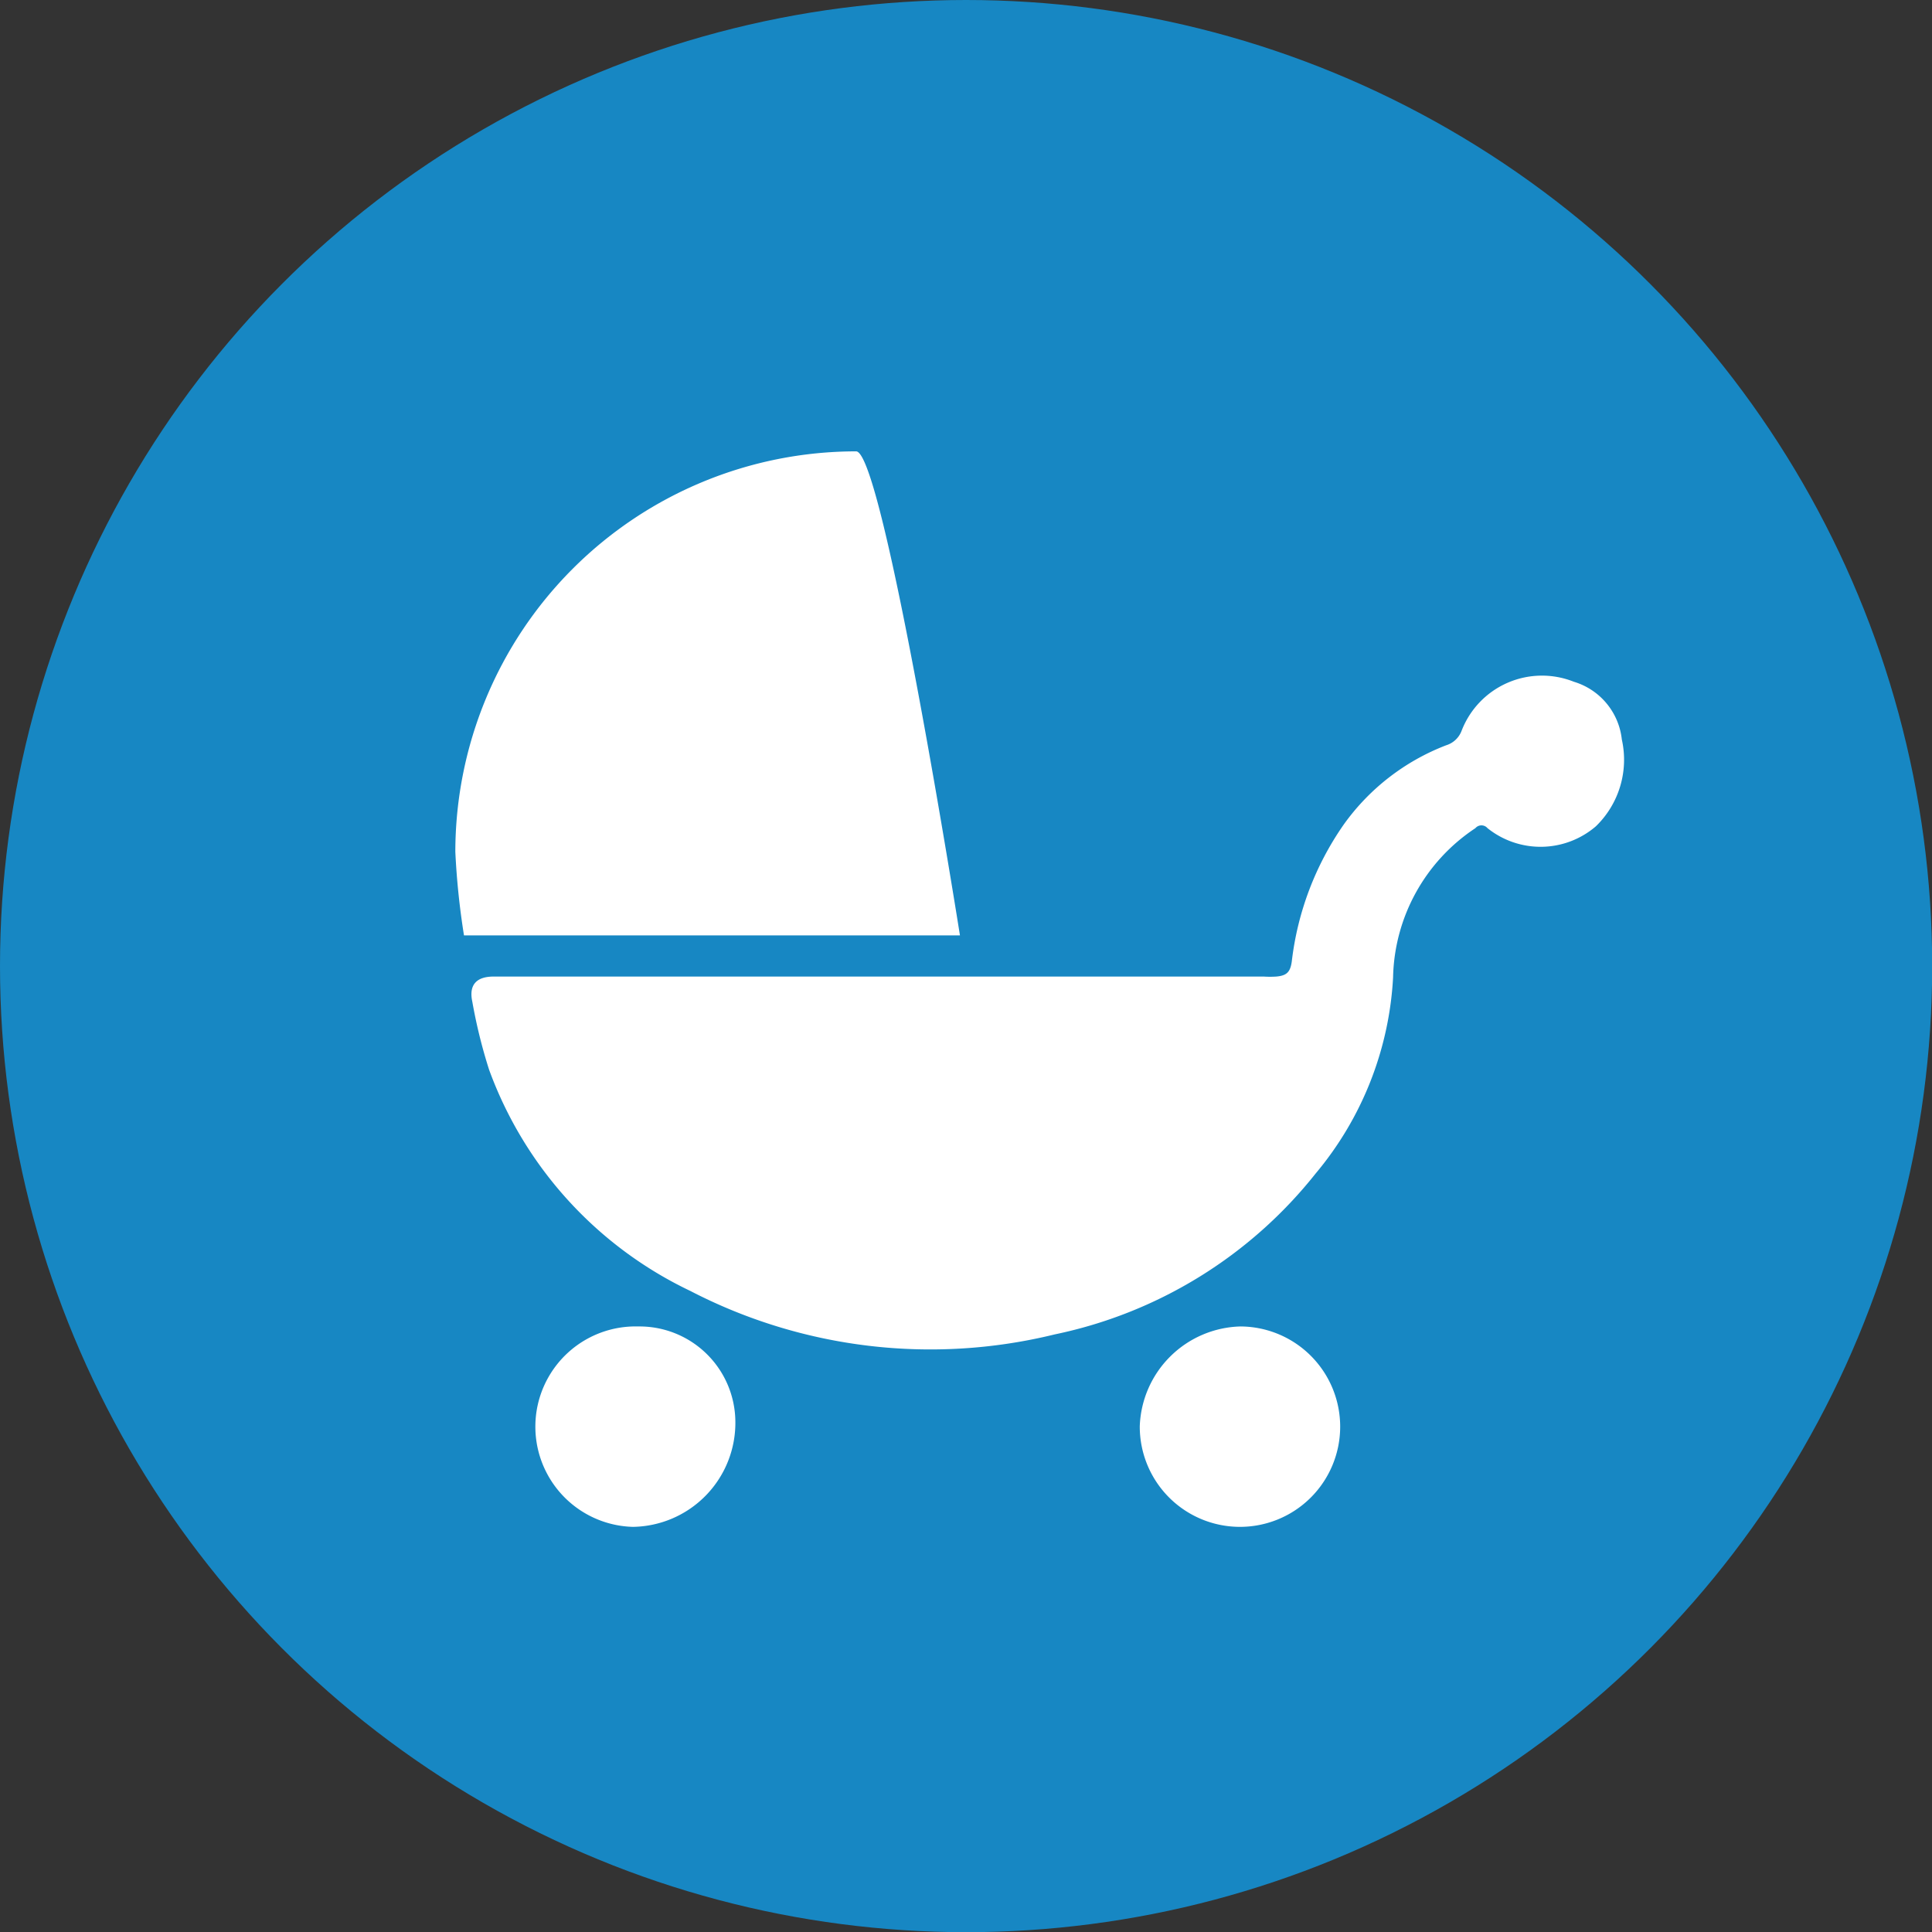
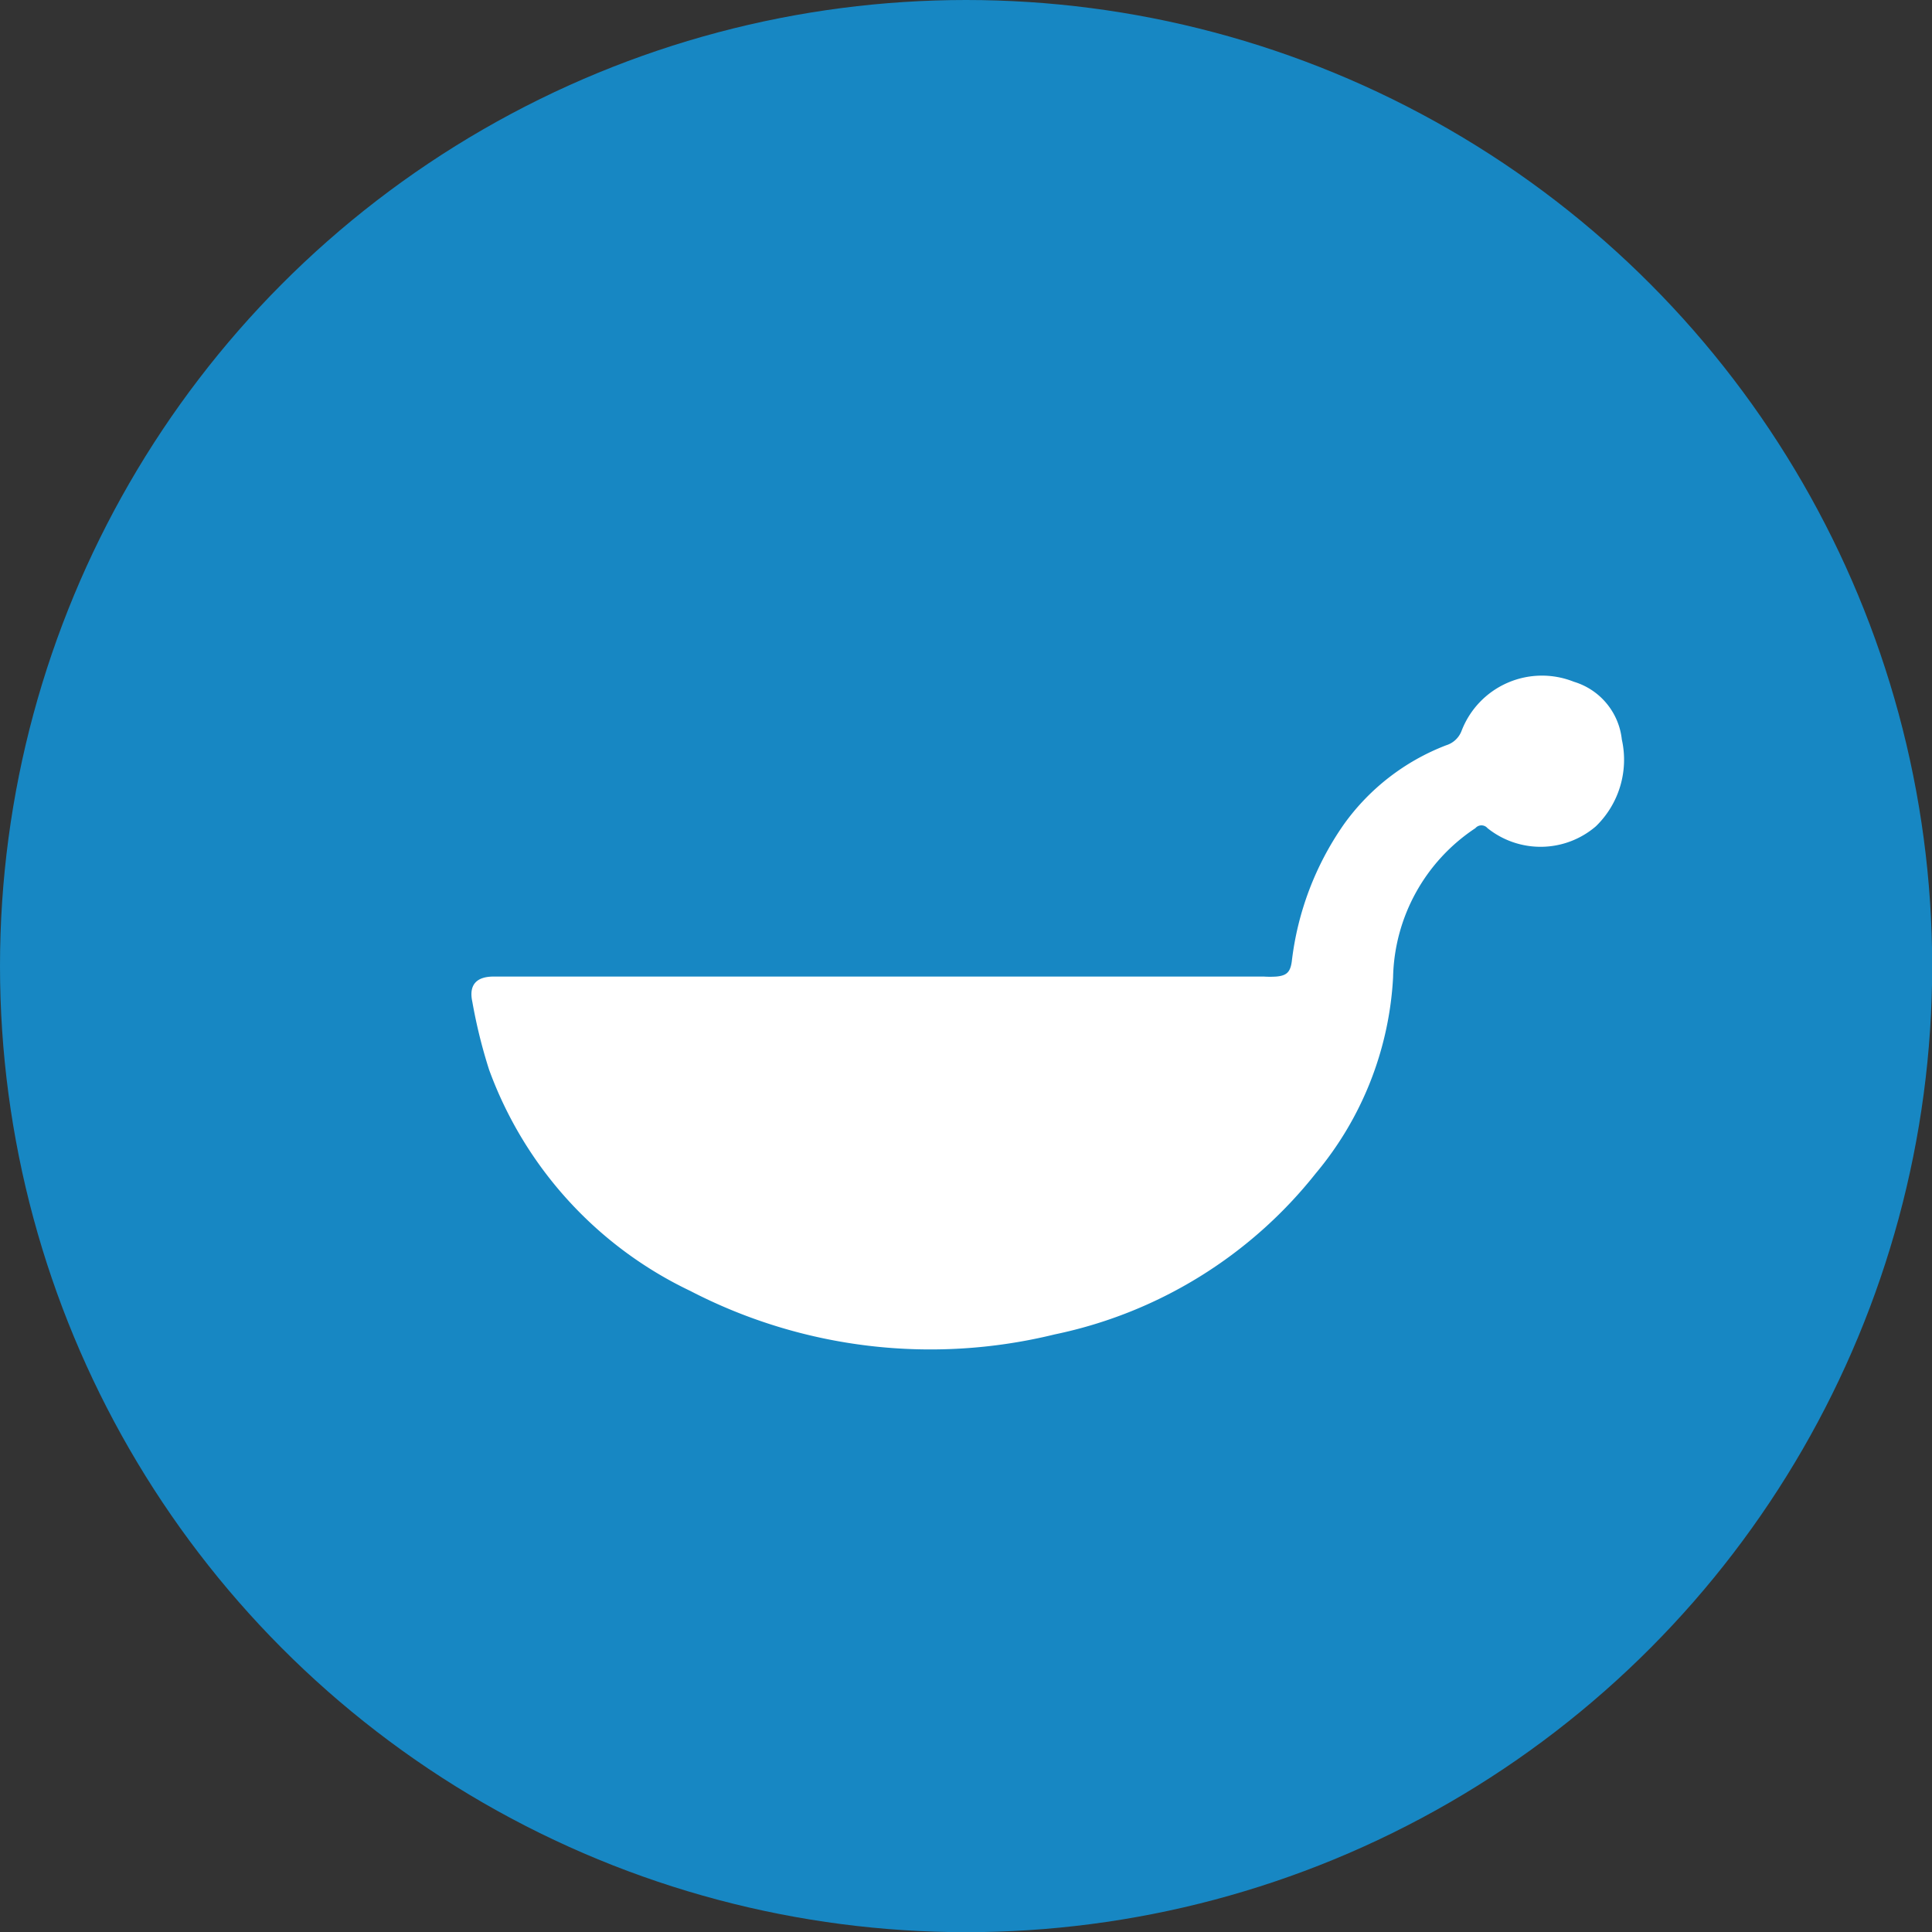
<svg xmlns="http://www.w3.org/2000/svg" viewBox="0 0 107.01 107.01">
  <rect x="0" y="0" width="107.01" height="107.01" fill="#333333" stroke="none" />
  <defs>
    <style>.cls-1{fill:#1787c3;}.cls-2{fill:#fff;}</style>
  </defs>
  <title>Asset 1</title>
  <g id="Layer_2" data-name="Layer 2">
    <g id="Layer_1-2" data-name="Layer 1">
      <circle class="cls-1" cx="53.51" cy="53.51" r="53.51" />
      <path class="cls-2" d="M48.82,54.09H70a5.31,5.31,0,0,0,.69,0c.58-.05.78-.25.86-.84a16.61,16.61,0,0,1,2.87-7.57,12.45,12.45,0,0,1,5.68-4.4,1.33,1.33,0,0,0,.85-.79,4.77,4.77,0,0,1,6.22-2.73,3.76,3.76,0,0,1,2.66,3.2,5.13,5.13,0,0,1-1.44,4.81,4.7,4.7,0,0,1-6,.1.44.44,0,0,0-.67,0,10.16,10.16,0,0,0-4.56,8.27A18.44,18.44,0,0,1,72.87,65a24.9,24.9,0,0,1-14.45,8.91A28.9,28.9,0,0,1,38.23,71.5,21.87,21.87,0,0,1,27.09,59.25a28.81,28.81,0,0,1-.93-3.77c-.2-.93.23-1.39,1.18-1.39Z" />
-       <path class="cls-2" d="M40.73,78.71a5.76,5.76,0,0,1-5.68,5.86,5.55,5.55,0,1,1,.31-11.1A5.31,5.31,0,0,1,40.73,78.71Z" />
-       <path class="cls-2" d="M68.71,73.47A5.55,5.55,0,1,1,63.13,79,5.73,5.73,0,0,1,68.71,73.47Z" />
-       <path class="cls-2" d="M53.17,51.81l-27.47,0a41.52,41.52,0,0,1-.48-4.63A22.2,22.2,0,0,1,47.42,25C48.93,25,53.17,51.81,53.17,51.81Z" />
    </g>
  </g>
</svg>